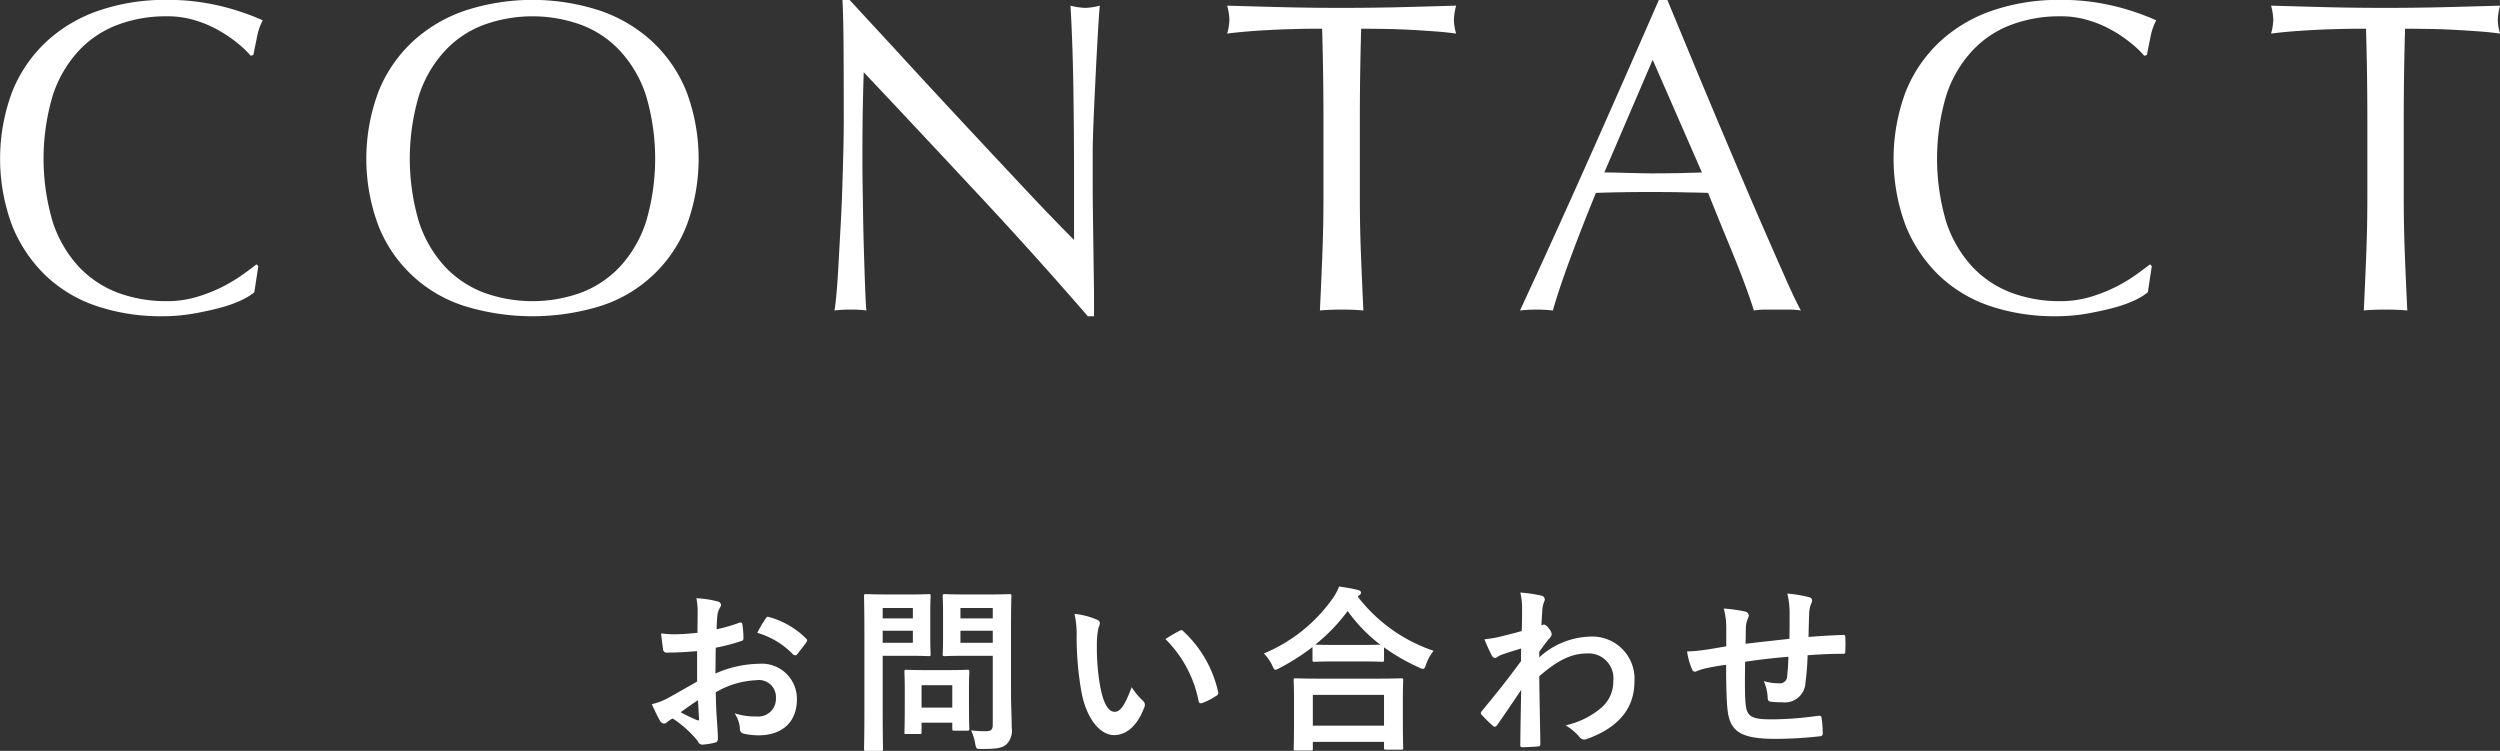
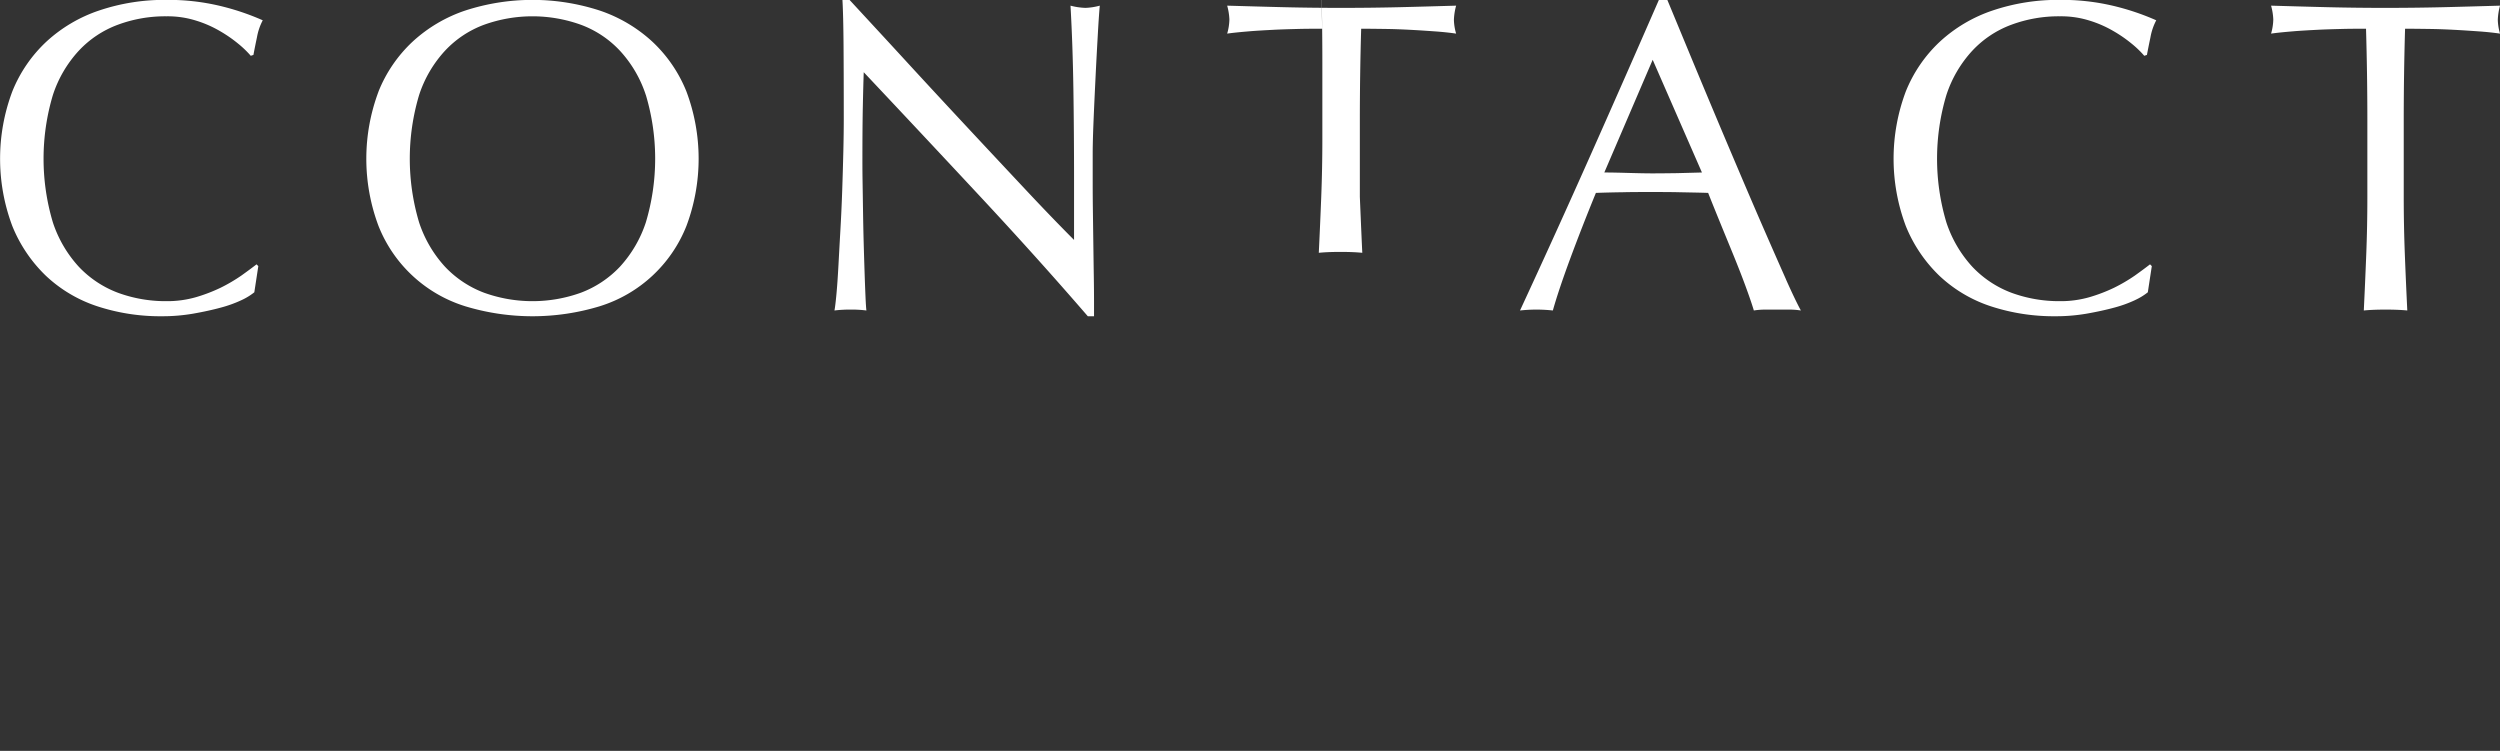
<svg xmlns="http://www.w3.org/2000/svg" id="グループ_10" data-name="グループ 10" width="225.375" height="67.69" viewBox="0 0 225.375 67.69">
  <rect x="0" y="0" width="225.375" height="67.69" fill="#333333" stroke="none" />
  <defs>
    <style>
      .cls-1 {
        fill: #fff;
        fill-rule: evenodd;
      }
    </style>
  </defs>
-   <path id="お問い合わせ" class="cls-1" d="M300.218,2384.72c-1.168.67-1.92,1.1-2.609,1.48a5.609,5.609,0,0,1-1.472.56c0.24,0.53.56,1.21,0.736,1.49a0.454,0.454,0,0,0,.352.26,0.4,0.4,0,0,0,.272-0.11,2.5,2.5,0,0,1,.513-0.35,9.7,9.7,0,0,1,2.272,2.04,0.448,0.448,0,0,0,.385.32,5.731,5.731,0,0,0,1.184-.19c0.272-.06.24-0.3,0.24-0.53,0-.36-0.08-1.37-0.128-2.08-0.032-.7-0.048-1.25-0.064-1.92a7.9,7.9,0,0,1,3.666-1.09,1.536,1.536,0,0,1,1.76,1.62,1.587,1.587,0,0,1-1.728,1.65,5.877,5.877,0,0,1-2-.29,2.823,2.823,0,0,1,.48,1.36,0.425,0.425,0,0,0,.352.48,6.174,6.174,0,0,0,1.313.15c2.161,0,3.473-1.2,3.473-3.25a3.164,3.164,0,0,0-3.409-3.2,10.035,10.035,0,0,0-3.938.88c0.016-.77.016-1.56,0.032-2.33a16.8,16.8,0,0,0,2.289-.6,0.227,0.227,0,0,0,.208-0.26,8.029,8.029,0,0,0-.1-1.25c-0.016-.16-0.128-0.19-0.272-0.14a15.1,15.1,0,0,1-2.049.59c0.016-.51.032-0.91,0.08-1.33a1.938,1.938,0,0,1,.224-0.62,0.549,0.549,0,0,0,.1-0.26,0.358,0.358,0,0,0-.32-0.3,9.047,9.047,0,0,0-1.905-.29,5.951,5.951,0,0,1,.112,1.3c0,0.68-.016,1.29-0.016,1.82-0.672.06-1.36,0.13-2.032,0.13a8.722,8.722,0,0,1-1.249-.08c0.064,0.56.128,1.09,0.176,1.39a0.322,0.322,0,0,0,.384.34c1.073,0,1.889-.07,2.689-0.13v2.74Zm0.08,1.68c0.032,0.53.064,1.26,0.1,1.68,0.016,0.14-.032.16-0.16,0.13-0.512-.21-1.056-0.48-1.5-0.72C299.306,2387.07,299.85,2386.7,300.3,2386.4Zm5.347-6.07a7.32,7.32,0,0,1,3.249,1.97,0.27,0.27,0,0,0,.32,0c0.24-.32.656-0.82,0.864-1.14a0.382,0.382,0,0,0,.064-0.16,0.259,0.259,0,0,0-.1-0.16,7.565,7.565,0,0,0-3.393-1.95c-0.112-.03-0.16.02-0.272,0.19A9.98,9.98,0,0,0,305.645,2380.33Zm22.876-1.18c0-1.36.032-2.04,0.032-2.13,0-.16-0.016-0.18-0.176-0.18-0.1,0-.528.03-1.76,0.03h-2.305c-1.249,0-1.665-.03-1.761-0.03-0.176,0-.192.02-0.192,0.18,0,0.11.032,0.49,0.032,1.45v2.34c0,0.96-.032,1.33-0.032,1.44,0,0.16.016,0.18,0.192,0.18,0.1,0,.512-0.03,1.761-0.03h2.561v6.17c0,0.48-.128.63-0.656,0.63a10.046,10.046,0,0,1-1.3-.08,4.431,4.431,0,0,1,.368,1.18c0.1,0.51.1,0.5,0.608,0.5,1.425,0,1.873-.11,2.225-0.43a1.73,1.73,0,0,0,.464-1.48c0-.78-0.064-2.06-0.064-3.18v-6.56Zm-4.561,2.08v-1.09h2.913v1.09H323.96Zm2.913-3.14v0.94H323.96v-0.94h2.913Zm-9.556-1.22c-1.169,0-1.761-.03-1.873-0.03-0.16,0-.176.02-0.176,0.18,0,0.11.032,1.23,0.032,3.44v6.93c0,2.21-.032,3.3-0.032,3.41,0,0.16.016,0.17,0.176,0.17h1.361c0.16,0,.176-0.01.176-0.17,0-.11-0.032-1.2-0.032-3.41v-4.99h2.561c1.04,0,1.5.03,1.6,0.03,0.145,0,.161-0.02.161-0.18,0-.09-0.033-0.58-0.033-1.57v-2.08c0-1.01.033-1.49,0.033-1.58,0-.16-0.016-0.18-0.161-0.18-0.1,0-.56.03-1.6,0.03h-2.193Zm2.353,4.36h-2.721v-1.09h2.721v1.09Zm0-3.14v0.94h-2.721v-0.94h2.721Zm0.592,11.36c0.176,0,.192,0,0.192-0.16v-0.86h2.769v0.53c0,0.17.016,0.19,0.192,0.19h1.169c0.16,0,.176-0.02.176-0.19,0-.1-0.032-0.48-0.032-2.5v-1.23c0-.88.032-1.3,0.032-1.39,0-.16-0.016-0.18-0.176-0.18-0.112,0-.5.03-1.7,0.03h-2.1c-1.2,0-1.584-.03-1.7-0.03-0.16,0-.176.02-0.176,0.18,0,0.11.032,0.52,0.032,1.69v1.15c0,2.12-.032,2.52-0.032,2.61,0,0.16.016,0.16,0.176,0.16h1.168Zm0.192-4.4h2.769v2.02h-2.769v-2.02Zm13.787-6.43a8.5,8.5,0,0,1,.192,2.09,28.981,28.981,0,0,0,.384,4.66c0.432,2.71,1.745,4.18,2.994,4.18,1.12,0,2.112-.86,2.721-2.5a0.489,0.489,0,0,0-.112-0.59,5.955,5.955,0,0,1-1.025-1.23c-0.624,1.66-1.024,2.22-1.536,2.22-0.673,0-1.089-1.09-1.313-2.35a20.12,20.12,0,0,1-.288-3.65,7.181,7.181,0,0,1,.144-1.57,1.363,1.363,0,0,0,.128-0.45,0.365,0.365,0,0,0-.256-0.28A6.747,6.747,0,0,0,334.241,2378.62Zm8.195,2.27a10.786,10.786,0,0,1,2.994,5.59c0.032,0.19.144,0.24,0.336,0.17a5.352,5.352,0,0,0,1.248-.64,0.277,0.277,0,0,0,.176-0.35,10.553,10.553,0,0,0-3.137-5.47,0.233,0.233,0,0,0-.176-0.1,0.5,0.5,0,0,0-.176.06C343.445,2380.28,343.045,2380.51,342.436,2380.89Zm13.1,10.05c0.176,0,.192-0.01.192-0.17v-0.61h6.418v0.53c0,0.16.016,0.17,0.177,0.17h1.36c0.176,0,.192-0.01.192-0.17,0-.08-0.032-0.52-0.032-2.82v-1.57c0-1.14.032-1.6,0.032-1.7,0-.16-0.016-0.17-0.192-0.17-0.1,0-.656.03-2.193,0.03h-5.122c-1.536,0-2.1-.03-2.193-0.03-0.16,0-.176.01-0.176,0.17,0,0.1.032,0.56,0.032,1.94v1.38c0,2.32-.032,2.75-0.032,2.85,0,0.16.016,0.17,0.176,0.17h1.361Zm0.192-5.02h6.418v2.78h-6.418v-2.78Zm-0.032-3.16c0,0.16.016,0.18,0.176,0.18,0.112,0,.528-0.03,1.809-0.03h2.481c1.28,0,1.712.03,1.808,0.03,0.16,0,.176-0.02.176-0.18v-1.12a17.842,17.842,0,0,0,3.122,1.8,1.035,1.035,0,0,0,.384.14c0.128,0,.192-0.11.288-0.42a4.246,4.246,0,0,1,.672-1.21,14.452,14.452,0,0,1-6.834-4.88,0.566,0.566,0,0,1,.128-0.12,0.273,0.273,0,0,0,.16-0.24c0-.14-0.1-0.19-0.288-0.25-0.465-.12-1.057-0.21-1.681-0.31a5.029,5.029,0,0,1-.624,1.14,14.3,14.3,0,0,1-6.163,4.9,3.928,3.928,0,0,1,.752,1.07c0.128,0.29.192,0.4,0.305,0.4a1.07,1.07,0,0,0,.368-0.16,19.492,19.492,0,0,0,2.961-1.89v1.15Zm1.985-1.34c-1.089,0-1.537-.02-1.729-0.03a15.914,15.914,0,0,0,2.913-3.03,14.221,14.221,0,0,0,2.945,3.04c-0.224,0-.7.02-1.648,0.02h-2.481Zm18.462,0.62c0.384-.56.624-0.86,0.848-1.15a0.677,0.677,0,0,0,.272-0.45,0.91,0.91,0,0,0-.256-0.49,0.771,0.771,0,0,0-.432-0.37,0.235,0.235,0,0,0-.112.03c-0.048.02-.08,0.03-0.128,0.05,0.032-.69.064-1.06,0.08-1.44a2.675,2.675,0,0,1,.16-0.69,0.363,0.363,0,0,0-.288-0.56,11.729,11.729,0,0,0-1.857-.27,5.8,5.8,0,0,1,.16,1.39c0,0.69,0,1.39-.032,2.08-1.232.34-1.857,0.48-2.273,0.58a10.627,10.627,0,0,1-1.088.16,14.273,14.273,0,0,0,.64,1.41,0.408,0.408,0,0,0,.32.28c0.1,0,.256-0.16.528-0.27,0.609-.22,1.361-0.45,1.825-0.59-0.016.3-.016,0.74-0.016,1.14-1.2,1.64-2.113,2.78-3.521,4.49a0.293,0.293,0,0,0-.1.2,0.219,0.219,0,0,0,.1.17,10.572,10.572,0,0,0,.976.96,0.26,0.26,0,0,0,.176.1,0.352,0.352,0,0,0,.224-0.16c0.593-.85,1.393-2.02,2.161-3.17-0.032,1.63-.064,3.31-0.08,4.94-0.016.16,0.032,0.23,0.176,0.23,0.528,0,1.249-.05,1.425-0.07a0.179,0.179,0,0,0,.208-0.19c-0.032-2.16-.08-4.1-0.1-6.14,1.568-1.35,2.817-2.05,4.29-2.05a2.236,2.236,0,0,1,2.385,2.48,3.1,3.1,0,0,1-1.089,2.42,7.417,7.417,0,0,1-3.217,1.58,4.8,4.8,0,0,1,1.264,1.06,0.532,0.532,0,0,0,.416.22,0.735,0.735,0,0,0,.273-0.06c2.753-1,4.257-2.69,4.257-5.16a3.8,3.8,0,0,0-3.985-4.06,7.09,7.09,0,0,0-4.594,1.87v-0.5Zm16.842-.49c-0.592.09-1.36,0.24-1.809,0.3a14.4,14.4,0,0,1-1.712.16,6.217,6.217,0,0,0,.448,1.6,0.274,0.274,0,0,0,.416.18,4.671,4.671,0,0,1,.72-0.24c0.609-.13,1.121-0.23,1.937-0.34,0,1.7.032,3.04,0.112,3.91,0.192,2.09,1.137,2.77,4.37,2.77a37.343,37.343,0,0,0,4.018-.24,0.235,0.235,0,0,0,.208-0.29,9.9,9.9,0,0,0-.1-1.35c-0.032-.19-0.08-0.22-0.32-0.2a30.662,30.662,0,0,1-4.146.32c-1.953,0-2.305-.26-2.4-1.57-0.064-.92-0.048-1.88-0.032-3.62,1.232-.19,2.625-0.35,3.905-0.45-0.016.63-.048,1.2-0.112,1.7a0.653,0.653,0,0,1-.752.69,4.846,4.846,0,0,1-1.36-.2,3.96,3.96,0,0,1,.352,1.44c0,0.29.064,0.4,0.32,0.42a6.919,6.919,0,0,0,.992.05,1.863,1.863,0,0,0,2.1-1.78,24.558,24.558,0,0,0,.192-2.46c1.057-.08,2.129-0.13,3.185-0.13,0.177,0,.209-0.02.209-0.22a12.109,12.109,0,0,0,0-1.32c0-.14-0.064-0.16-0.193-0.16-0.864.03-1.824,0.08-3.121,0.18,0.016-.75.032-1.38,0.064-2.24a2.726,2.726,0,0,1,.16-0.72,0.777,0.777,0,0,0,.1-0.32,0.318,0.318,0,0,0-.3-0.31,11.8,11.8,0,0,0-1.937-.32,7.1,7.1,0,0,1,.209,1.83c0,0.59,0,1.45-.016,2.25-1.153.13-2.85,0.31-3.954,0.45,0.016-.54.016-1.15,0.032-1.53a2.157,2.157,0,0,1,.16-0.71,0.862,0.862,0,0,0,.1-0.33,0.4,0.4,0,0,0-.336-0.34,12.883,12.883,0,0,0-1.921-.27,6.372,6.372,0,0,1,.224,1.69v1.72Z" transform="translate(-237.375 -2323.28)" />
-   <path id="CONTACT" class="cls-1" d="M259.162,2350.33a11.122,11.122,0,0,1-1.88.68q-1.1.3-2.46,0.54a16.33,16.33,0,0,1-2.84.24,18.237,18.237,0,0,1-5.84-.9,12.392,12.392,0,0,1-4.62-2.74,12.954,12.954,0,0,1-3.04-4.5,17.243,17.243,0,0,1,0-12.12,12.526,12.526,0,0,1,3.08-4.5,13.218,13.218,0,0,1,4.74-2.8,18.4,18.4,0,0,1,6.08-.96,20.052,20.052,0,0,1,4.82.54,22.251,22.251,0,0,1,3.86,1.3,5.216,5.216,0,0,0-.52,1.52c-0.134.64-.24,1.17-0.32,1.6l-0.24.08a8.866,8.866,0,0,0-1.12-1.08,12.019,12.019,0,0,0-1.68-1.16,10.13,10.13,0,0,0-2.16-.94,8.508,8.508,0,0,0-2.64-.38,12.261,12.261,0,0,0-4.38.76,9.168,9.168,0,0,0-3.52,2.34,10.828,10.828,0,0,0-2.34,4,20.032,20.032,0,0,0,0,11.48,10.993,10.993,0,0,0,2.34,4,9.4,9.4,0,0,0,3.52,2.34,12.484,12.484,0,0,0,4.38.76,9.369,9.369,0,0,0,2.66-.36,14.585,14.585,0,0,0,2.24-.86,14.9,14.9,0,0,0,1.84-1.08q0.819-.585,1.38-1.02l0.16,0.16-0.36,2.36A5.635,5.635,0,0,1,259.162,2350.33Zm12.335-18.8a12.526,12.526,0,0,1,3.08-4.5,13.218,13.218,0,0,1,4.74-2.8,19.607,19.607,0,0,1,12.12,0,13.218,13.218,0,0,1,4.74,2.8,12.526,12.526,0,0,1,3.08,4.5,17.243,17.243,0,0,1,0,12.12,12.341,12.341,0,0,1-7.82,7.24,20.852,20.852,0,0,1-12.12,0,12.341,12.341,0,0,1-7.82-7.24A17.243,17.243,0,0,1,271.5,2331.53Zm24.1,0.32a10.828,10.828,0,0,0-2.34-4,9.168,9.168,0,0,0-3.52-2.34,12.886,12.886,0,0,0-8.72,0,9.168,9.168,0,0,0-3.52,2.34,10.828,10.828,0,0,0-2.34,4,20.032,20.032,0,0,0,0,11.48,10.993,10.993,0,0,0,2.34,4,9.4,9.4,0,0,0,3.52,2.34,12.886,12.886,0,0,0,8.72,0,9.4,9.4,0,0,0,3.52-2.34,10.993,10.993,0,0,0,2.34-4A20.032,20.032,0,0,0,295.6,2331.85Zm30.044,9.04q-5.2-5.58-10.4-11.1-0.04,1.11-.08,3c-0.027,1.25-.04,2.96-0.04,5.12,0,0.56.006,1.25,0.02,2.08s0.026,1.69.04,2.6,0.033,1.82.06,2.76,0.053,1.8.08,2.6,0.053,1.5.08,2.1,0.053,1,.08,1.22a10.172,10.172,0,0,0-1.4-.08,11.386,11.386,0,0,0-1.48.08c0.053-.27.113-0.76,0.18-1.48s0.126-1.58.18-2.58,0.113-2.09.18-3.26,0.12-2.35.16-3.52,0.073-2.32.1-3.44,0.04-2.12.04-3q0-3.84-.02-6.6c-0.014-1.84-.047-3.22-0.1-4.12h0.64c1.626,1.76,3.366,3.64,5.22,5.66s3.693,4,5.52,5.96,3.56,3.81,5.2,5.56,3.073,3.23,4.3,4.46v-5.44q0-4.2-.06-8.18t-0.26-7.5a5.936,5.936,0,0,0,1.36.2,5.777,5.777,0,0,0,1.28-.2q-0.081.87-.18,2.64c-0.067,1.17-.134,2.42-0.2,3.76s-0.127,2.64-.18,3.92-0.08,2.3-.08,3.08v2.4c0,0.9.006,1.85,0.02,2.84s0.026,1.98.04,2.98,0.026,1.93.04,2.8,0.02,1.62.02,2.26v1.32h-0.56Q330.841,2346.465,325.641,2340.89Zm30.924-15.02c-0.694,0-1.42,0-2.18.02s-1.52.04-2.28,0.08-1.494.08-2.2,0.14-1.34.12-1.9,0.2a4.884,4.884,0,0,0,.2-1.28,5.451,5.451,0,0,0-.2-1.24c1.76,0.05,3.48.1,5.16,0.14s3.4,0.06,5.16.06,3.48-.02,5.16-0.06,3.4-.09,5.16-0.14a5.518,5.518,0,0,0-.2,1.28,4.758,4.758,0,0,0,.2,1.24c-0.56-.08-1.194-0.15-1.9-0.2s-1.44-.1-2.2-0.14-1.52-.07-2.28-0.08-1.487-.02-2.18-0.02q-0.12,4.11-.12,8.28v6.88c0,1.76.033,3.49,0.1,5.2s0.14,3.38.22,5.04c-0.614-.06-1.267-0.08-1.96-0.08s-1.347.02-1.96,0.08q0.12-2.49.22-5.04c0.066-1.71.1-3.44,0.1-5.2v-6.88q0-4.17-.12-8.28h0Zm29.8,2.8,4.44,10.16-2.24.06c-0.747.01-1.494,0.02-2.24,0.02-0.694,0-1.414-.02-2.16-0.04s-1.467-.04-2.16-0.04Zm12.02,19.8q-0.82-1.845-1.84-4.18t-2.18-5.06c-0.774-1.82-1.547-3.64-2.32-5.48s-1.534-3.66-2.28-5.46-1.44-3.48-2.08-5.02h-0.76q-3.12,7.155-6.2,14.08t-6.32,13.92a13.73,13.73,0,0,1,2.96,0q0.519-1.845,1.56-4.66t2.32-5.94q1.239-.045,2.44-0.06c0.8-.02,1.613-0.02,2.44-0.02,0.88,0,1.76,0,2.64.02s1.746,0.03,2.6.06c0.346,0.88.72,1.8,1.12,2.78s0.793,1.93,1.18,2.88,0.74,1.85,1.06,2.72,0.573,1.6.76,2.22a6.625,6.625,0,0,1,1.06-.08h2.12a6.642,6.642,0,0,1,1.06.08C399.374,2350.63,398.927,2349.69,398.381,2348.47Zm31.476,1.86a11.122,11.122,0,0,1-1.88.68q-1.1.3-2.46,0.54a16.33,16.33,0,0,1-2.84.24,18.237,18.237,0,0,1-5.84-.9,12.392,12.392,0,0,1-4.62-2.74,12.954,12.954,0,0,1-3.04-4.5,17.243,17.243,0,0,1,0-12.12,12.526,12.526,0,0,1,3.08-4.5,13.218,13.218,0,0,1,4.74-2.8,18.4,18.4,0,0,1,6.08-.96,20.052,20.052,0,0,1,4.82.54,22.251,22.251,0,0,1,3.86,1.3,5.216,5.216,0,0,0-.52,1.52c-0.134.64-.24,1.17-0.32,1.6l-0.24.08a8.866,8.866,0,0,0-1.12-1.08,12.019,12.019,0,0,0-1.68-1.16,10.13,10.13,0,0,0-2.16-.94,8.508,8.508,0,0,0-2.64-.38,12.261,12.261,0,0,0-4.38.76,9.168,9.168,0,0,0-3.52,2.34,10.828,10.828,0,0,0-2.34,4,20.032,20.032,0,0,0,0,11.48,10.993,10.993,0,0,0,2.34,4,9.4,9.4,0,0,0,3.52,2.34,12.484,12.484,0,0,0,4.38.76,9.369,9.369,0,0,0,2.66-.36,14.585,14.585,0,0,0,2.24-.86,14.9,14.9,0,0,0,1.84-1.08q0.819-.585,1.38-1.02l0.16,0.16-0.36,2.36A5.635,5.635,0,0,1,429.857,2350.33Zm20.811-24.46c-0.693,0-1.42,0-2.18.02s-1.52.04-2.28,0.08-1.493.08-2.2,0.14-1.34.12-1.9,0.2a4.842,4.842,0,0,0,.2-1.28,5.4,5.4,0,0,0-.2-1.24c1.76,0.05,3.48.1,5.16,0.14s3.4,0.06,5.16.06,3.48-.02,5.16-0.06,3.4-.09,5.16-0.14a5.573,5.573,0,0,0-.2,1.28,4.8,4.8,0,0,0,.2,1.24c-0.56-.08-1.193-0.15-1.9-0.2s-1.44-.1-2.2-0.14-1.52-.07-2.28-0.08-1.486-.02-2.18-0.02q-0.12,4.11-.12,8.28v6.88c0,1.76.034,3.49,0.1,5.2s0.14,3.38.22,5.04c-0.613-.06-1.266-0.08-1.96-0.08s-1.346.02-1.96,0.08q0.12-2.49.22-5.04c0.067-1.71.1-3.44,0.1-5.2v-6.88q0-4.17-.12-8.28h0Z" transform="translate(-237.375 -2323.28)" />
+   <path id="CONTACT" class="cls-1" d="M259.162,2350.33a11.122,11.122,0,0,1-1.88.68q-1.1.3-2.46,0.54a16.33,16.33,0,0,1-2.84.24,18.237,18.237,0,0,1-5.84-.9,12.392,12.392,0,0,1-4.62-2.74,12.954,12.954,0,0,1-3.04-4.5,17.243,17.243,0,0,1,0-12.12,12.526,12.526,0,0,1,3.08-4.5,13.218,13.218,0,0,1,4.74-2.8,18.4,18.4,0,0,1,6.08-.96,20.052,20.052,0,0,1,4.82.54,22.251,22.251,0,0,1,3.86,1.3,5.216,5.216,0,0,0-.52,1.52c-0.134.64-.24,1.17-0.32,1.6l-0.24.08a8.866,8.866,0,0,0-1.12-1.08,12.019,12.019,0,0,0-1.68-1.16,10.13,10.13,0,0,0-2.16-.94,8.508,8.508,0,0,0-2.64-.38,12.261,12.261,0,0,0-4.38.76,9.168,9.168,0,0,0-3.52,2.34,10.828,10.828,0,0,0-2.34,4,20.032,20.032,0,0,0,0,11.48,10.993,10.993,0,0,0,2.34,4,9.4,9.4,0,0,0,3.52,2.34,12.484,12.484,0,0,0,4.38.76,9.369,9.369,0,0,0,2.66-.36,14.585,14.585,0,0,0,2.24-.86,14.9,14.9,0,0,0,1.84-1.08q0.819-.585,1.38-1.02l0.16,0.16-0.36,2.36A5.635,5.635,0,0,1,259.162,2350.33Zm12.335-18.8a12.526,12.526,0,0,1,3.08-4.5,13.218,13.218,0,0,1,4.74-2.8,19.607,19.607,0,0,1,12.12,0,13.218,13.218,0,0,1,4.74,2.8,12.526,12.526,0,0,1,3.08,4.5,17.243,17.243,0,0,1,0,12.12,12.341,12.341,0,0,1-7.82,7.24,20.852,20.852,0,0,1-12.12,0,12.341,12.341,0,0,1-7.82-7.24A17.243,17.243,0,0,1,271.5,2331.53Zm24.1,0.32a10.828,10.828,0,0,0-2.34-4,9.168,9.168,0,0,0-3.52-2.34,12.886,12.886,0,0,0-8.72,0,9.168,9.168,0,0,0-3.52,2.34,10.828,10.828,0,0,0-2.34,4,20.032,20.032,0,0,0,0,11.48,10.993,10.993,0,0,0,2.34,4,9.4,9.4,0,0,0,3.52,2.34,12.886,12.886,0,0,0,8.72,0,9.4,9.4,0,0,0,3.52-2.34,10.993,10.993,0,0,0,2.34-4A20.032,20.032,0,0,0,295.6,2331.85Zm30.044,9.04q-5.2-5.58-10.4-11.1-0.04,1.11-.08,3c-0.027,1.25-.04,2.96-0.04,5.12,0,0.56.006,1.25,0.02,2.08s0.026,1.69.04,2.6,0.033,1.82.06,2.76,0.053,1.8.08,2.6,0.053,1.5.08,2.1,0.053,1,.08,1.22a10.172,10.172,0,0,0-1.4-.08,11.386,11.386,0,0,0-1.48.08c0.053-.27.113-0.76,0.18-1.48s0.126-1.58.18-2.58,0.113-2.09.18-3.26,0.12-2.35.16-3.52,0.073-2.32.1-3.44,0.04-2.12.04-3q0-3.84-.02-6.6c-0.014-1.84-.047-3.22-0.1-4.12h0.64c1.626,1.76,3.366,3.64,5.22,5.66s3.693,4,5.52,5.96,3.56,3.81,5.2,5.56,3.073,3.23,4.3,4.46v-5.44q0-4.2-.06-8.18t-0.26-7.5a5.936,5.936,0,0,0,1.36.2,5.777,5.777,0,0,0,1.28-.2q-0.081.87-.18,2.64c-0.067,1.17-.134,2.42-0.2,3.76s-0.127,2.64-.18,3.92-0.08,2.3-.08,3.08v2.4c0,0.9.006,1.85,0.02,2.84s0.026,1.98.04,2.98,0.026,1.93.04,2.8,0.02,1.62.02,2.26v1.32h-0.56Q330.841,2346.465,325.641,2340.89Zm30.924-15.02c-0.694,0-1.42,0-2.18.02s-1.52.04-2.28,0.08-1.494.08-2.2,0.14-1.34.12-1.9,0.2a4.884,4.884,0,0,0,.2-1.28,5.451,5.451,0,0,0-.2-1.24c1.76,0.05,3.48.1,5.16,0.14s3.4,0.06,5.16.06,3.48-.02,5.16-0.06,3.4-.09,5.16-0.14a5.518,5.518,0,0,0-.2,1.28,4.758,4.758,0,0,0,.2,1.24c-0.56-.08-1.194-0.15-1.9-0.2s-1.44-.1-2.2-0.14-1.52-.07-2.28-0.08-1.487-.02-2.18-0.02q-0.12,4.11-.12,8.28v6.88s0.14,3.38.22,5.04c-0.614-.06-1.267-0.08-1.96-0.08s-1.347.02-1.96,0.08q0.12-2.49.22-5.04c0.066-1.71.1-3.44,0.1-5.2v-6.88q0-4.17-.12-8.28h0Zm29.8,2.8,4.44,10.16-2.24.06c-0.747.01-1.494,0.02-2.24,0.02-0.694,0-1.414-.02-2.16-0.04s-1.467-.04-2.16-0.04Zm12.02,19.8q-0.82-1.845-1.84-4.18t-2.18-5.06c-0.774-1.82-1.547-3.64-2.32-5.48s-1.534-3.66-2.28-5.46-1.44-3.48-2.08-5.02h-0.76q-3.12,7.155-6.2,14.08t-6.32,13.92a13.73,13.73,0,0,1,2.96,0q0.519-1.845,1.56-4.66t2.32-5.94q1.239-.045,2.44-0.06c0.8-.02,1.613-0.02,2.44-0.02,0.88,0,1.76,0,2.64.02s1.746,0.03,2.6.06c0.346,0.88.72,1.8,1.12,2.78s0.793,1.93,1.18,2.88,0.74,1.85,1.06,2.72,0.573,1.6.76,2.22a6.625,6.625,0,0,1,1.06-.08h2.12a6.642,6.642,0,0,1,1.06.08C399.374,2350.63,398.927,2349.69,398.381,2348.47Zm31.476,1.86a11.122,11.122,0,0,1-1.88.68q-1.1.3-2.46,0.54a16.33,16.33,0,0,1-2.84.24,18.237,18.237,0,0,1-5.84-.9,12.392,12.392,0,0,1-4.62-2.74,12.954,12.954,0,0,1-3.04-4.5,17.243,17.243,0,0,1,0-12.12,12.526,12.526,0,0,1,3.08-4.5,13.218,13.218,0,0,1,4.74-2.8,18.4,18.4,0,0,1,6.08-.96,20.052,20.052,0,0,1,4.82.54,22.251,22.251,0,0,1,3.86,1.3,5.216,5.216,0,0,0-.52,1.52c-0.134.64-.24,1.17-0.32,1.6l-0.24.08a8.866,8.866,0,0,0-1.12-1.08,12.019,12.019,0,0,0-1.68-1.16,10.13,10.13,0,0,0-2.16-.94,8.508,8.508,0,0,0-2.64-.38,12.261,12.261,0,0,0-4.38.76,9.168,9.168,0,0,0-3.52,2.34,10.828,10.828,0,0,0-2.34,4,20.032,20.032,0,0,0,0,11.48,10.993,10.993,0,0,0,2.34,4,9.4,9.4,0,0,0,3.52,2.34,12.484,12.484,0,0,0,4.38.76,9.369,9.369,0,0,0,2.66-.36,14.585,14.585,0,0,0,2.24-.86,14.9,14.9,0,0,0,1.84-1.08q0.819-.585,1.38-1.02l0.16,0.16-0.36,2.36A5.635,5.635,0,0,1,429.857,2350.33Zm20.811-24.46c-0.693,0-1.42,0-2.18.02s-1.52.04-2.28,0.08-1.493.08-2.2,0.14-1.34.12-1.9,0.2a4.842,4.842,0,0,0,.2-1.28,5.4,5.4,0,0,0-.2-1.24c1.76,0.05,3.48.1,5.16,0.14s3.4,0.06,5.16.06,3.48-.02,5.16-0.06,3.4-.09,5.16-0.14a5.573,5.573,0,0,0-.2,1.28,4.8,4.8,0,0,0,.2,1.24c-0.56-.08-1.193-0.15-1.9-0.2s-1.44-.1-2.2-0.14-1.52-.07-2.28-0.08-1.486-.02-2.18-0.02q-0.12,4.11-.12,8.28v6.88c0,1.76.034,3.49,0.1,5.2s0.14,3.38.22,5.04c-0.613-.06-1.266-0.08-1.96-0.08s-1.346.02-1.96,0.08q0.12-2.49.22-5.04c0.067-1.71.1-3.44,0.1-5.2v-6.88q0-4.17-.12-8.28h0Z" transform="translate(-237.375 -2323.28)" />
</svg>